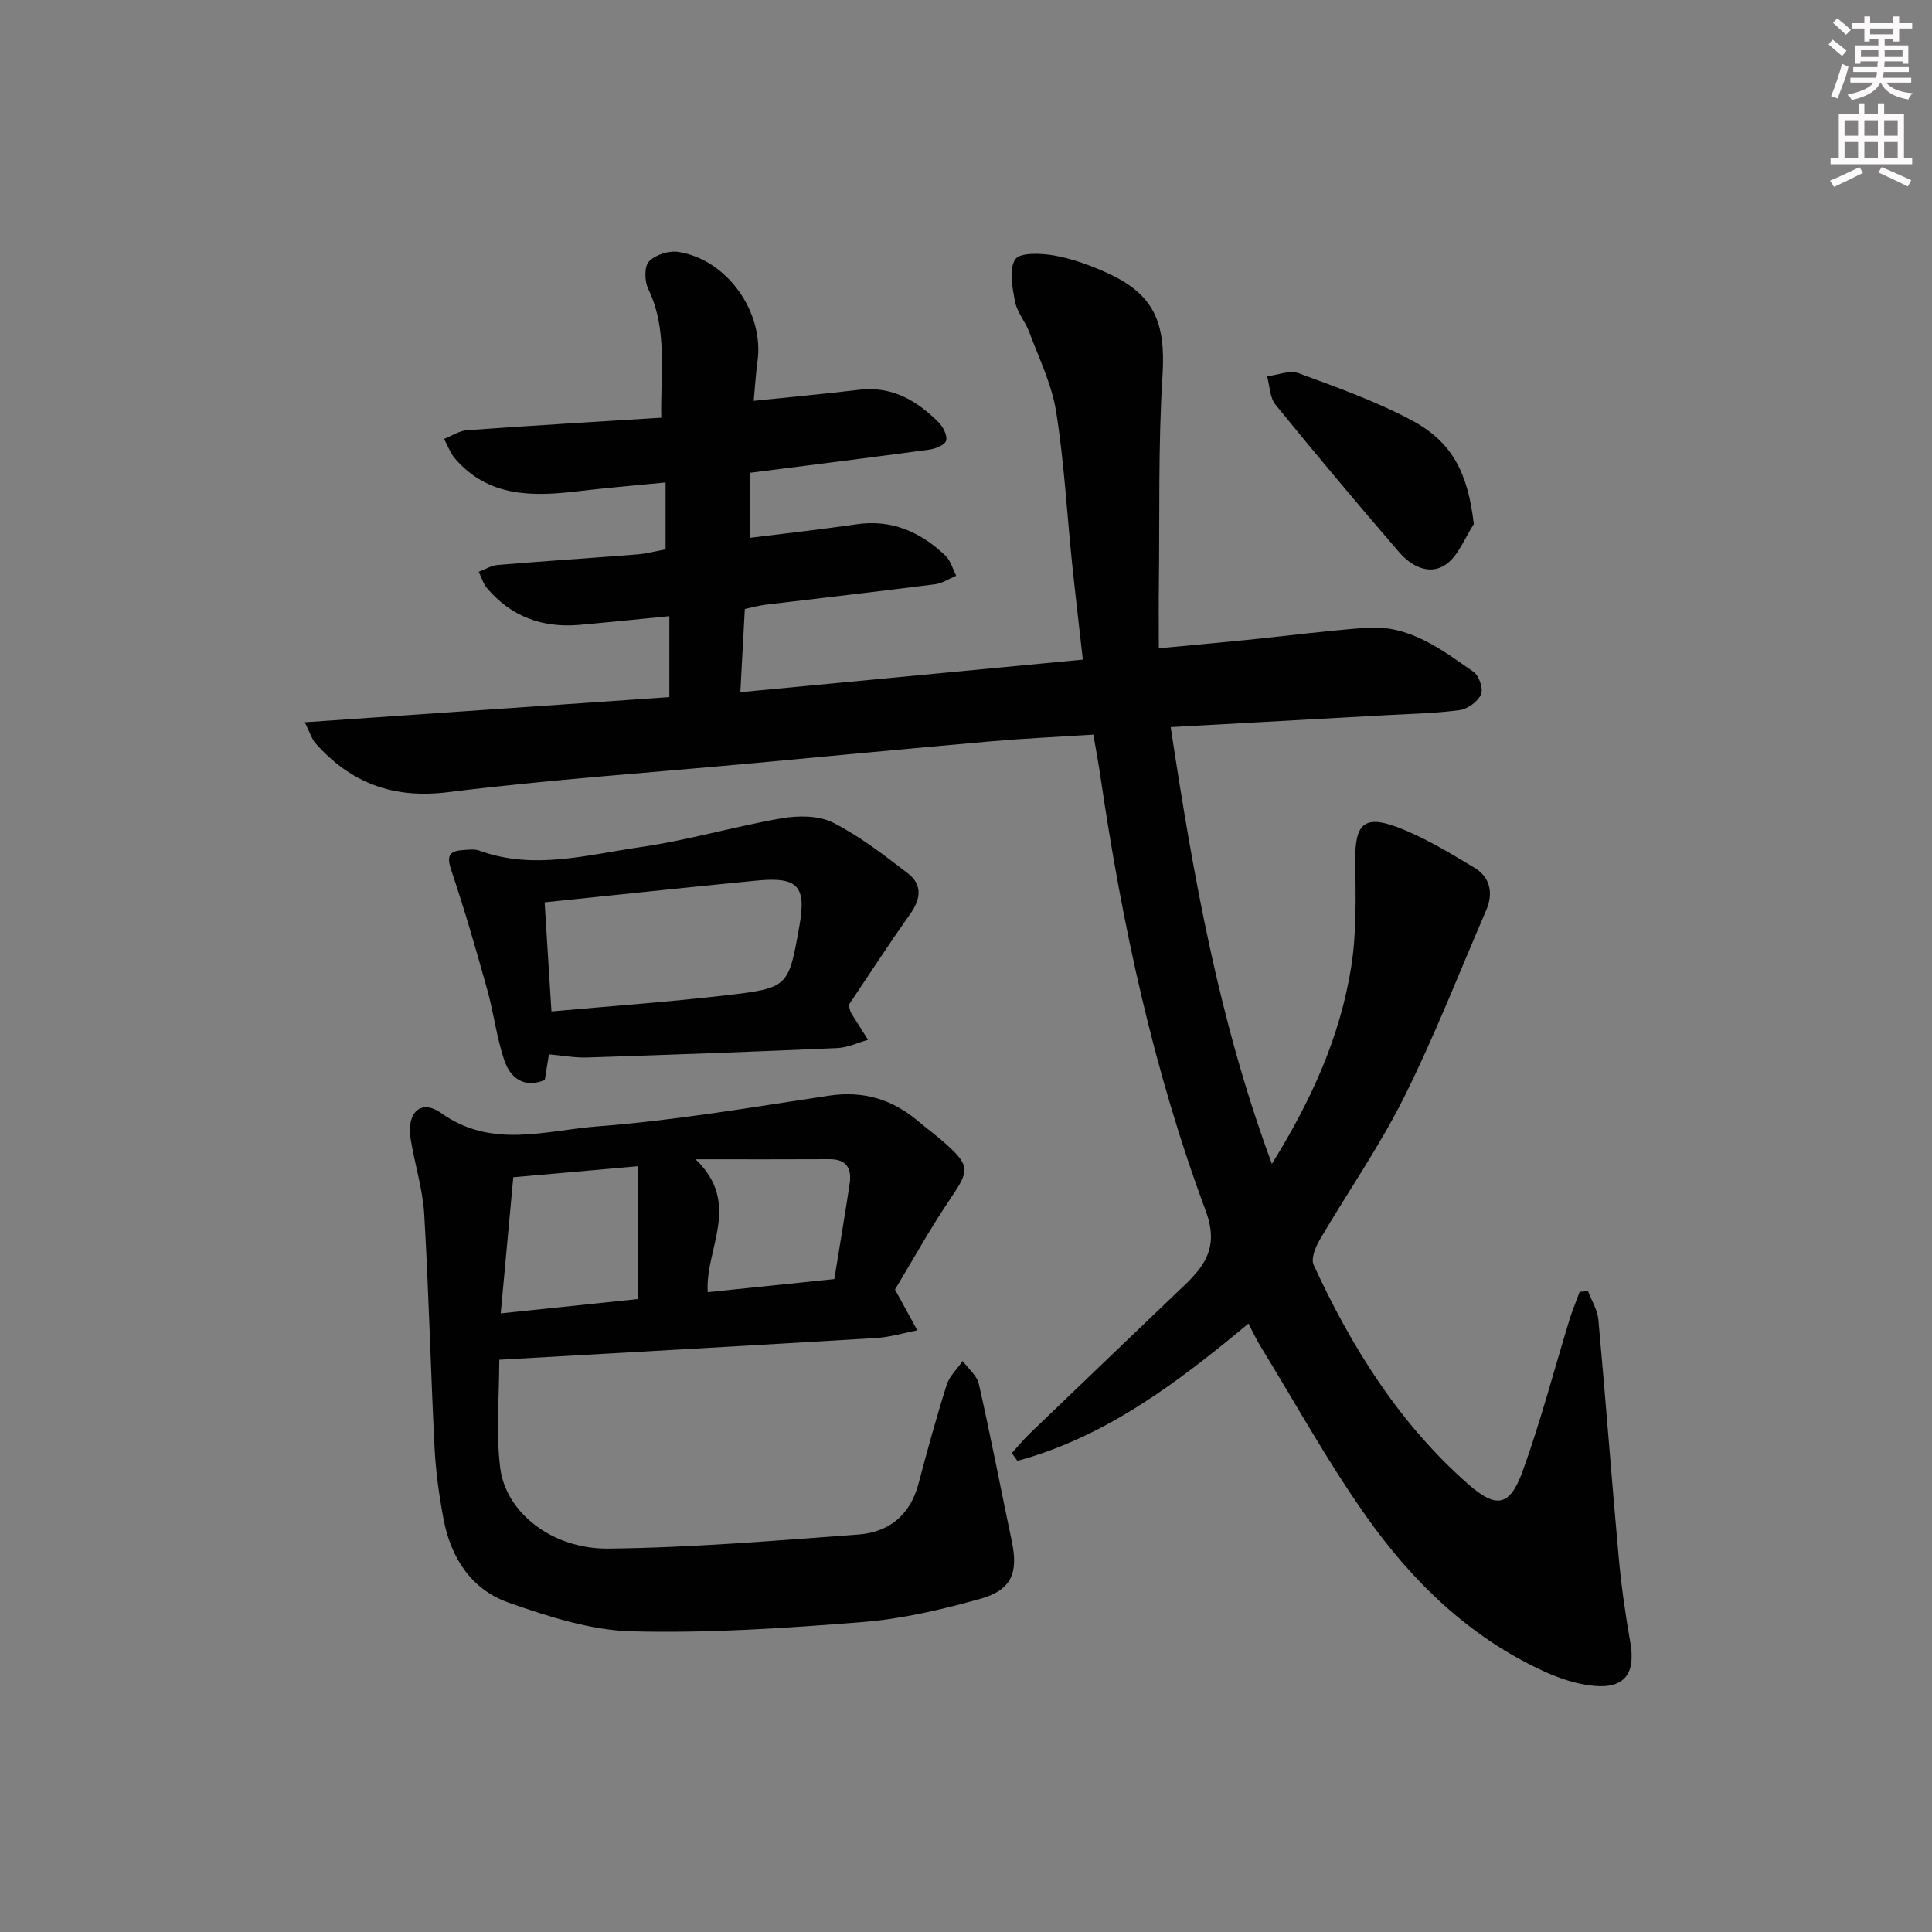
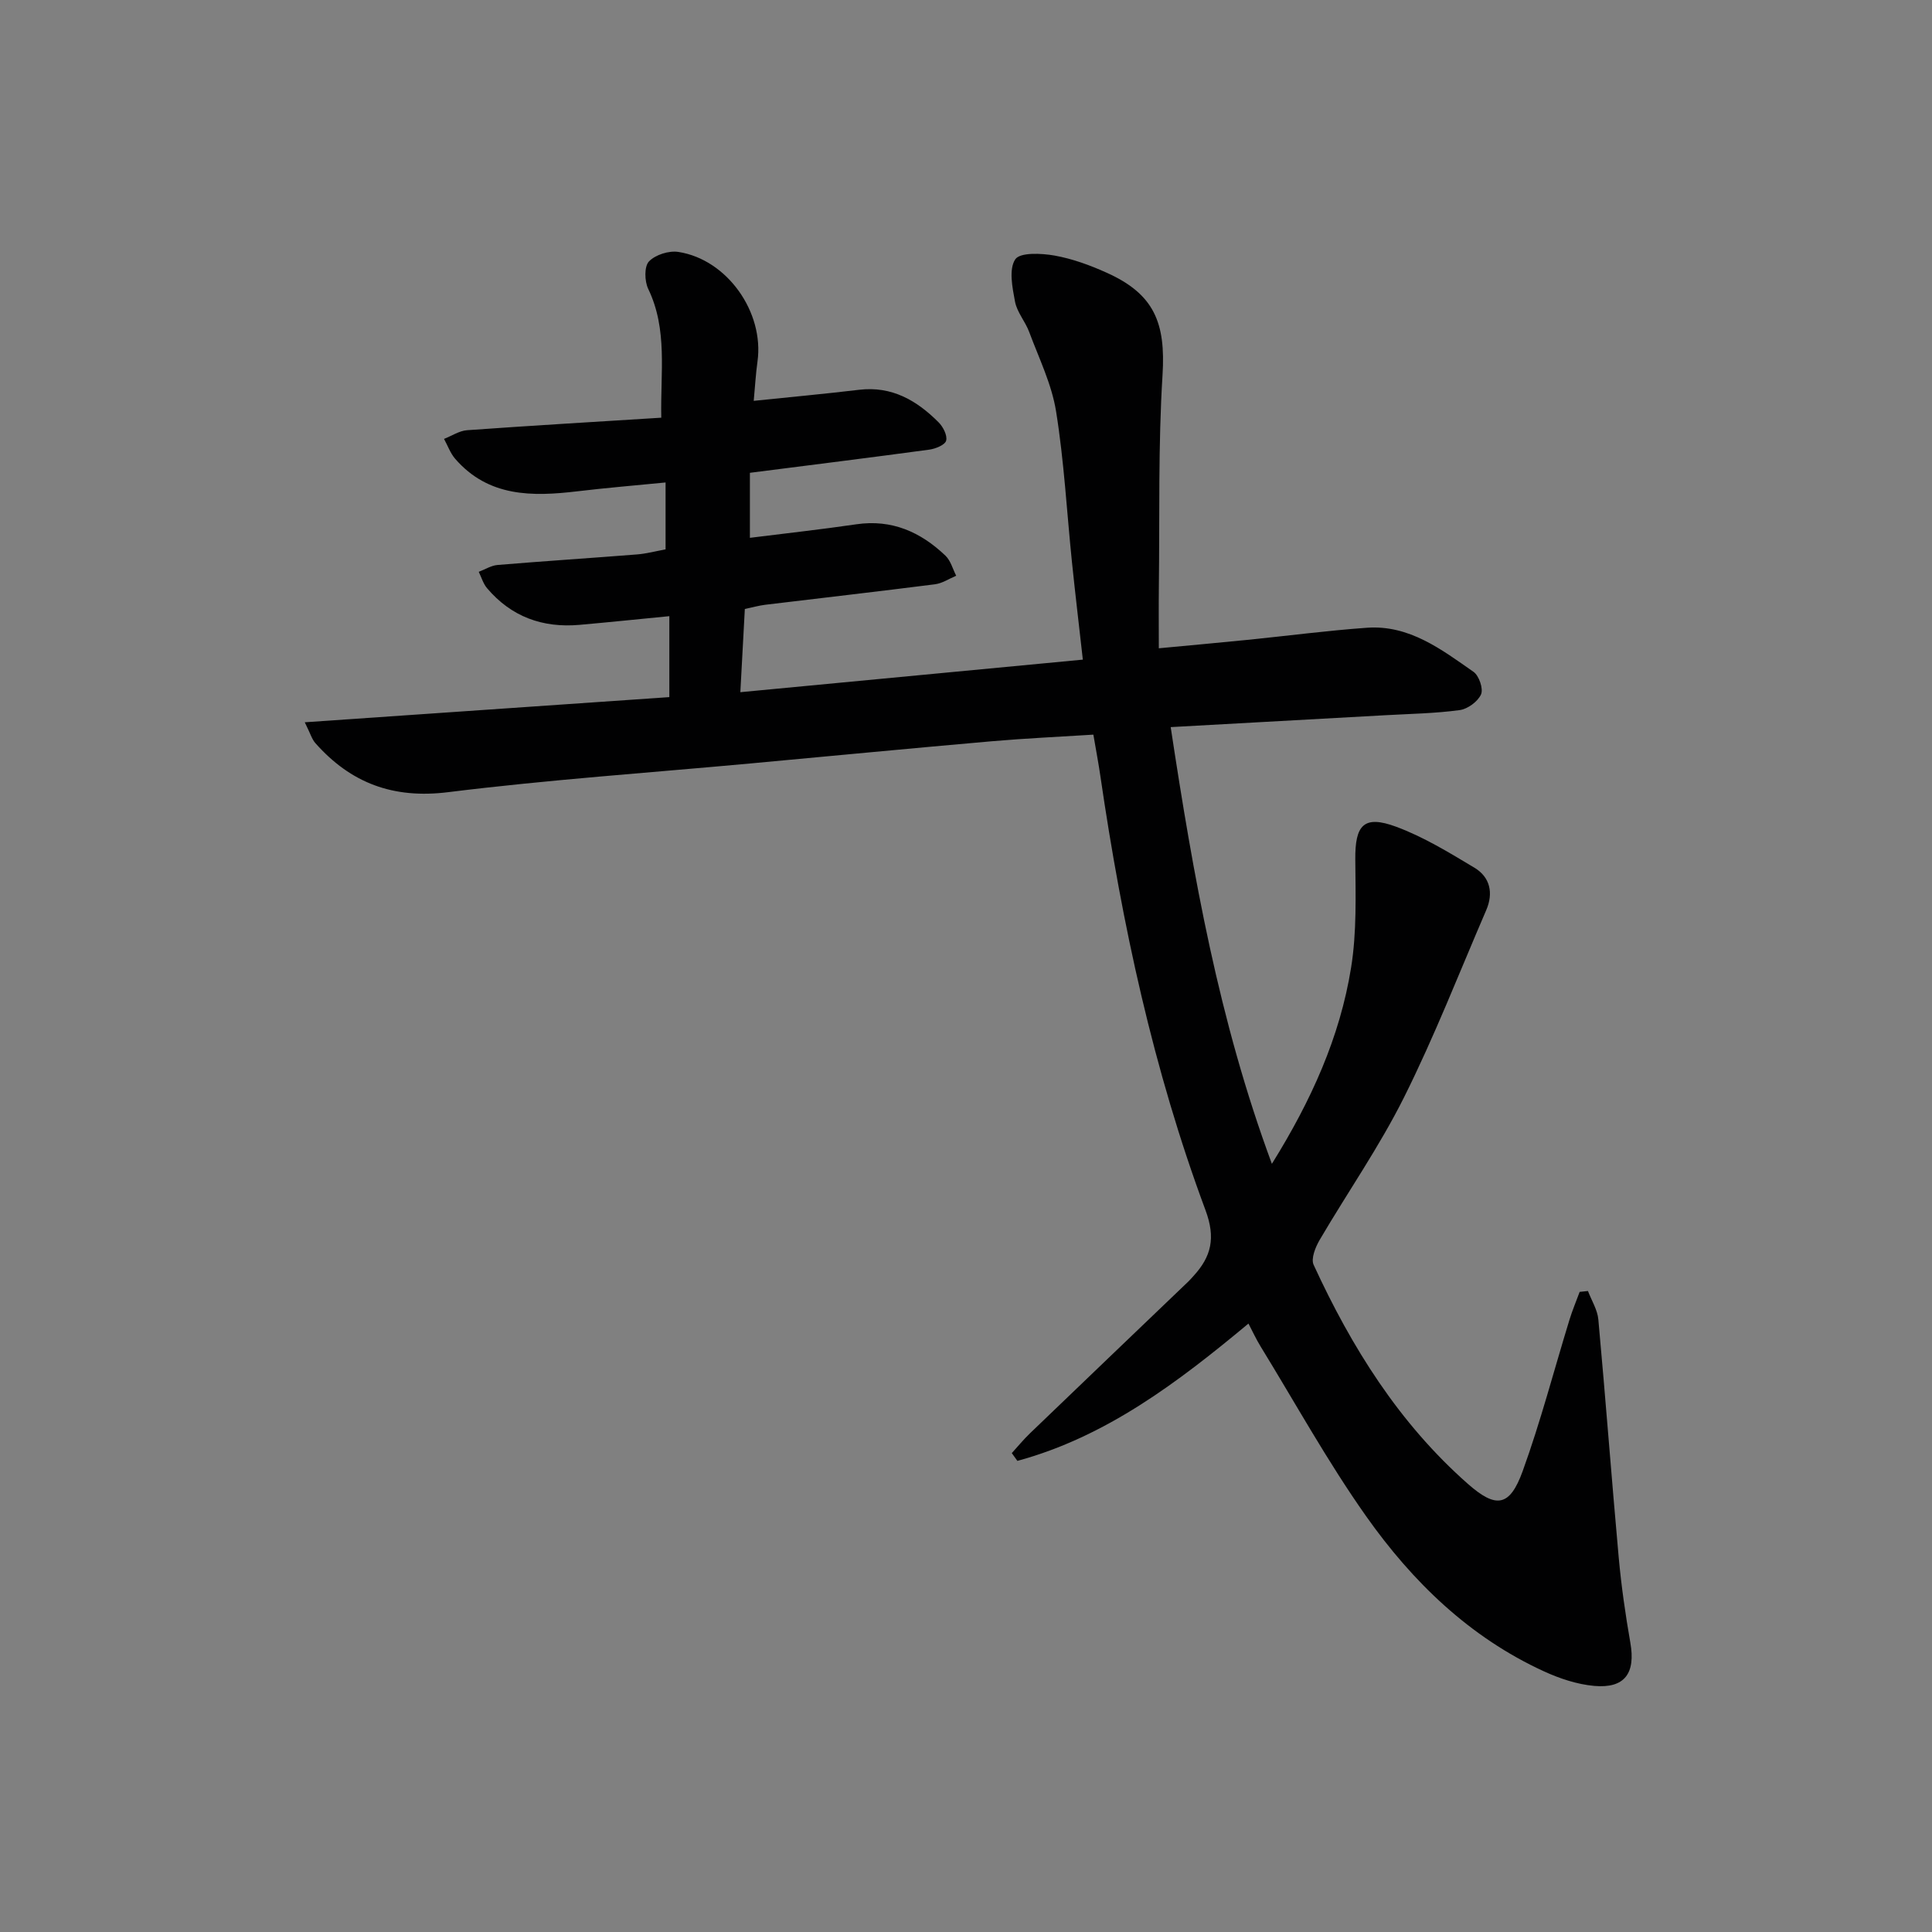
<svg xmlns="http://www.w3.org/2000/svg" enable-background="new 0 0 400 400" viewBox="0 0 400 400">
  <rect x="0" y="0" width="400" height="400" fill="#808080" stroke="none" />
  <g fill="#010102">
    <path d="m155.26 97.89v13.46c7.4-.93 14.73-1.73 22.02-2.8 7.37-1.08 13.34 1.6 18.48 6.51 1.07 1.03 1.49 2.74 2.21 4.14-1.46.61-2.88 1.58-4.4 1.77-11.7 1.49-23.42 2.83-35.13 4.24-1.31.16-2.59.53-4.23.87-.3 5.46-.59 10.85-.93 17.23 23.91-2.27 47.11-4.48 70.91-6.74-.79-7.05-1.57-13.6-2.25-20.16-1.07-10.42-1.63-20.91-3.29-31.23-.9-5.63-3.54-11-5.56-16.43-.8-2.17-2.52-4.09-2.94-6.29-.55-2.92-1.32-6.71.05-8.77.98-1.47 5.42-1.26 8.13-.78 3.7.66 7.36 2 10.81 3.56 9.84 4.42 12.22 10.37 11.55 21.17-.91 14.58-.58 29.24-.76 43.87-.05 3.97-.01 7.93-.01 12.71 6.57-.62 12.45-1.15 18.32-1.74 8.25-.83 16.49-1.92 24.76-2.51 8.76-.63 15.42 4.48 22.08 9.13 1.14.8 2.07 3.52 1.55 4.67-.67 1.49-2.77 3.03-4.43 3.25-5.09.69-10.27.77-15.42 1.06-14.58.82-29.15 1.62-44.4 2.46 4.67 30.78 9.96 60.75 20.95 90.42 8.17-13.13 14.09-26.25 16.4-40.63 1.18-7.32.93-14.9.87-22.37-.07-7.18 1.77-9.26 8.44-6.8 5.69 2.1 11 5.36 16.24 8.5 3.24 1.95 3.95 5.25 2.43 8.77-5.59 12.96-10.72 26.15-17.02 38.76-5.1 10.21-11.69 19.67-17.48 29.54-.87 1.49-1.82 3.86-1.24 5.13 7.85 17.07 17.69 32.81 31.95 45.37 5.82 5.12 8.65 4.76 11.33-2.64 3.72-10.27 6.48-20.89 9.69-31.34.6-1.96 1.4-3.85 2.11-5.78.57-.06 1.15-.12 1.72-.18.74 1.96 1.97 3.89 2.15 5.9 1.5 16.39 2.73 32.8 4.21 49.19.54 5.94 1.39 11.87 2.42 17.75 1.1 6.29-1.15 9.48-7.48 8.92-3.54-.32-7.16-1.52-10.42-3.02-15.41-7.06-27.24-18.56-36.82-32.13-7.94-11.24-14.62-23.37-21.83-35.12-.93-1.51-1.67-3.13-2.52-4.75-14.64 12.19-29.48 23.44-47.84 28.43-.39-.54-.78-1.07-1.16-1.61 1.26-1.38 2.45-2.84 3.8-4.13 10.91-10.49 21.86-20.96 32.79-31.43.36-.35.68-.73 1.02-1.1 3.7-4.03 4.64-7.88 2.49-13.65-10.8-29.03-17.28-59.19-21.75-89.8-.4-2.76-.93-5.51-1.46-8.64-7.1.45-14.03.76-20.93 1.36-16.71 1.46-33.41 3.07-50.12 4.61-20.85 1.92-41.76 3.36-62.53 5.94-11.4 1.42-20.17-1.88-27.51-10.17-.71-.81-1.02-1.97-2.18-4.3 25.69-1.77 50.55-3.49 75.48-5.21 0-5.91 0-11.16 0-16.76-6.45.63-12.53 1.26-18.61 1.8-7.63.67-14.12-1.68-19.13-7.59-.8-.94-1.16-2.25-1.72-3.39 1.3-.49 2.57-1.31 3.9-1.42 9.61-.8 19.23-1.42 28.85-2.18 1.94-.15 3.86-.67 5.93-1.05 0-4.53 0-8.82 0-13.85-6.21.61-12.25 1.11-18.27 1.83-9.35 1.11-18.4 1.2-25.29-6.73-1.01-1.17-1.55-2.74-2.31-4.12 1.59-.62 3.15-1.68 4.77-1.8 13.25-.95 26.51-1.73 40.21-2.59-.19-9.46 1.35-18.24-2.7-26.66-.77-1.6-.85-4.64.15-5.69 1.32-1.39 4.14-2.28 6.1-1.97 10.12 1.57 17.79 12.51 16.37 22.68-.36 2.57-.5 5.17-.78 8.15 7.72-.8 14.79-1.45 21.83-2.29 6.77-.81 11.94 2.22 16.44 6.73.94.94 1.85 2.72 1.57 3.8-.23.88-2.2 1.69-3.48 1.86-12.16 1.65-24.34 3.16-37.15 4.8z" />
-     <path d="m185.3 266.98c1.9 3.47 3.26 5.96 4.62 8.45-2.84.55-5.66 1.42-8.52 1.59-25.86 1.56-51.73 3-78.03 4.5 0 7.45-.71 14.97.18 22.3 1.12 9.31 10.73 16.93 22.42 16.8 17.25-.19 34.49-1.65 51.71-2.91 6.32-.46 10.74-3.98 12.46-10.45 1.83-6.88 3.71-13.76 5.86-20.54.57-1.82 2.19-3.3 3.32-4.94 1.15 1.58 2.94 3.01 3.34 4.76 2.45 10.83 4.55 21.74 6.83 32.61 1.36 6.49-.04 10.05-6.53 11.87-7.96 2.23-16.15 4.15-24.36 4.81-15.9 1.26-31.9 2.34-47.82 1.92-8.55-.23-17.24-3.06-25.45-5.93-7.71-2.7-12-9.29-13.5-17.31-.92-4.88-1.61-9.85-1.86-14.81-.81-16.1-1.19-32.23-2.14-48.32-.31-5.25-1.99-10.41-2.82-15.65-.86-5.42 2.15-8.26 6.33-5.28 10.45 7.47 21.63 3.58 32.32 2.76 16.02-1.22 31.93-3.95 47.85-6.35 7.11-1.07 13.12.65 18.5 5.2 1.91 1.61 3.94 3.08 5.79 4.75 5.07 4.55 4.87 5.6 1.09 11.18-4.28 6.31-7.98 13.02-11.59 18.99zm-79.03-23.24c-.89 9.64-1.73 18.77-2.6 28.18 10.47-1.09 19.8-2.07 28.36-2.96 0-9.6 0-18.54 0-27.5-9.04.81-17.12 1.52-25.76 2.28zm66.47 21.08c1.12-6.91 2.19-13.27 3.16-19.65.48-3.14-.52-5.19-4.17-5.17-8.71.05-17.42.02-27.72.02 9.66 9.23 1.9 18.56 2.52 27.51 8.81-.91 17.2-1.77 26.21-2.71z" />
-     <path d="m113.65 218.29c-.31 1.94-.57 3.54-.86 5.32-4.38 1.77-7.17-.44-8.43-4.23-1.56-4.68-2.14-9.68-3.47-14.44-2.3-8.25-4.68-16.5-7.41-24.62-.94-2.8-.79-4.12 2.29-4.31 1.16-.07 2.44-.28 3.47.1 11.23 4.11 22.36.86 33.39-.73 9.82-1.41 19.42-4.27 29.21-5.96 3.43-.59 7.65-.6 10.61.89 5.55 2.81 10.59 6.72 15.55 10.54 2.98 2.3 2.66 5.26.47 8.35-4.48 6.33-8.7 12.84-12.76 18.88.3 1.03.33 1.38.5 1.64 1.15 1.86 2.34 3.71 3.51 5.56-2.11.59-4.21 1.61-6.35 1.71-17.25.76-34.51 1.39-51.78 1.95-2.55.09-5.14-.41-7.94-.65zm-.89-31.47c.46 7.42.92 14.76 1.41 22.59 12.46-1.13 24.35-1.97 36.19-3.35 12.92-1.5 12.9-1.72 15.15-14.37 1.46-8.21-.3-10.19-8.78-9.38-14.33 1.39-28.65 2.93-43.97 4.51z" />
-     <path d="m305.14 108.51c-1.87 2.85-3.17 6.51-5.76 8.34-3.37 2.38-7.18.4-9.69-2.51-8.68-10.07-17.23-20.24-25.61-30.55-1.19-1.46-1.19-3.89-1.74-5.87 2.18-.27 4.65-1.34 6.49-.66 7.91 2.91 15.93 5.77 23.35 9.71 8.61 4.55 11.74 11.08 12.96 21.54z" />
  </g>
-   <path d="m378.6 9.2.8-1c.9.7 1.9 1.4 2.9 2.3l-.9 1.1c-1.1-.9-2-1.7-2.8-2.4zm.5 10.7c.9-2.1 1.6-4.3 2.3-6.7.4.2.8.4 1.3.6-.7 3.1-1.5 4.3-2.2 6.6zm.4-15.2.9-.9c1 .8 2 1.6 2.8 2.4l-1 1c-1-.9-1.9-1.8-2.7-2.5zm12.5-1.3h1.2v1.4h2.7v1.1h-2.7v2.7h-1.2v-.5h-1.8v1.3h4.9v3.8h-1.2v-.5h-3.7c0 .4-.1.9-.1 1.2h5.1v1h-5.2c0 .5-.1.9-.3 1.2h6v1h-5.2c1.1 1.3 2.9 2 5.5 2.2-.4.4-.7.8-.9 1.3-2.9-.5-4.8-1.6-5.7-3.5h-.1c-.8 1.7-2.7 2.9-5.9 3.6-.2-.4-.6-.8-.9-1.1 2.8-.6 4.6-1.4 5.4-2.5h-4.8v-1h5.3c.1-.3.2-.7.2-1.2h-4.9v-1h5c0-.4 0-.8.1-1.2h-3.6v.5h-1.2v-3.8h4.9v-1.3h-1.8v.5h-1.1v-2.7h-2.6v-1.1h2.6v-1.4h1.2v1.4h4.7v-1.4zm-6.7 8.4h3.6c0-.4 0-.9 0-1.4h-3.6zm1.9-4.7h4.7v-1.2h-4.7zm6.7 3.3h-3.7v1.4h3.7z" fill="#fcfafa" />
-   <path d="m384.7 21.4h1.3v2.2h2.8v-2.2h1.3v2.2h4.1v9.1h1.7v1.3h-16.9v-1.3h1.7v-9.1h4.1v-2.2zm.3 13.2.7 1.2c-1.8.9-3.8 1.9-6 2.9-.2-.4-.5-.8-.8-1.3 2.4-1 4.4-2 6.1-2.8zm-3.1-6.5h2.8v-3.2h-2.8zm0 4.6h2.8v-3.3h-2.8v3.2zm4.1-4.6h2.8v-3.2h-2.8zm0 4.6h2.8v-3.3h-2.8zm3.6 1.9c2.1.9 4.1 1.8 6.1 2.7l-.7 1.3c-2.2-1.1-4.2-2-6.1-2.9zm3.3-9.7h-2.8v3.2h2.8zm-2.8 7.8h2.8v-3.3h-2.8z" fill="#fcfafa" />
</svg>